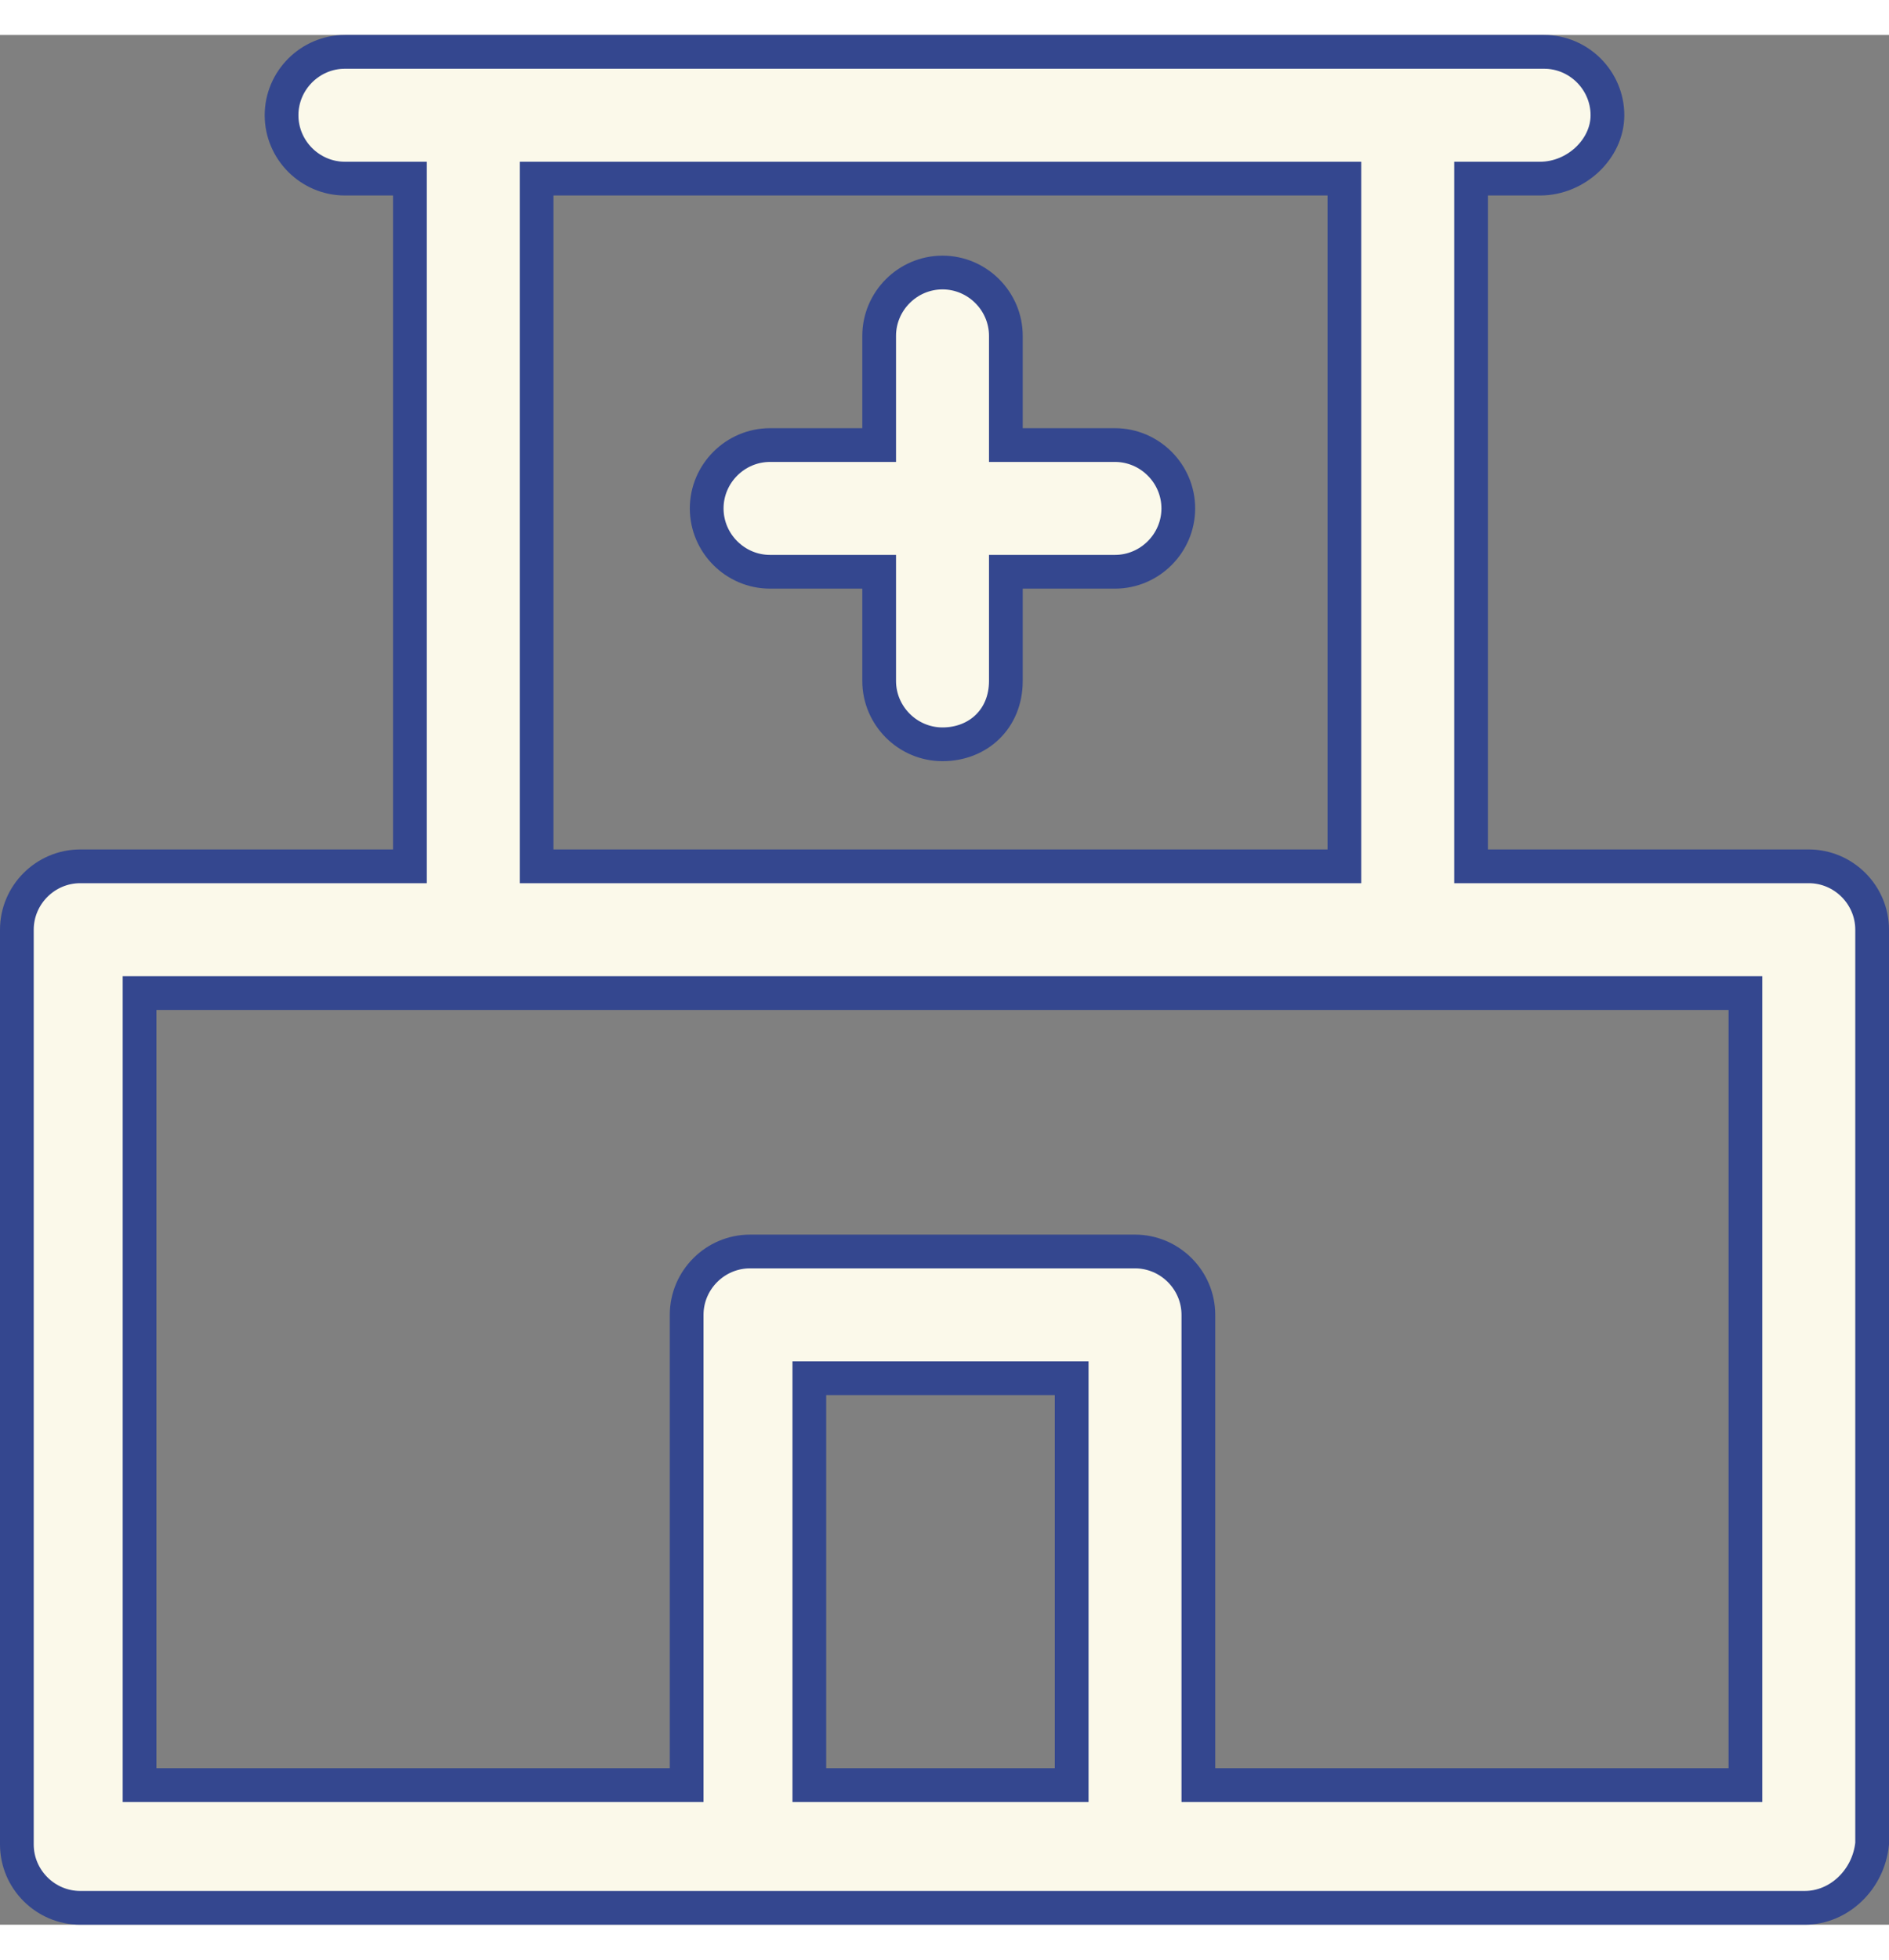
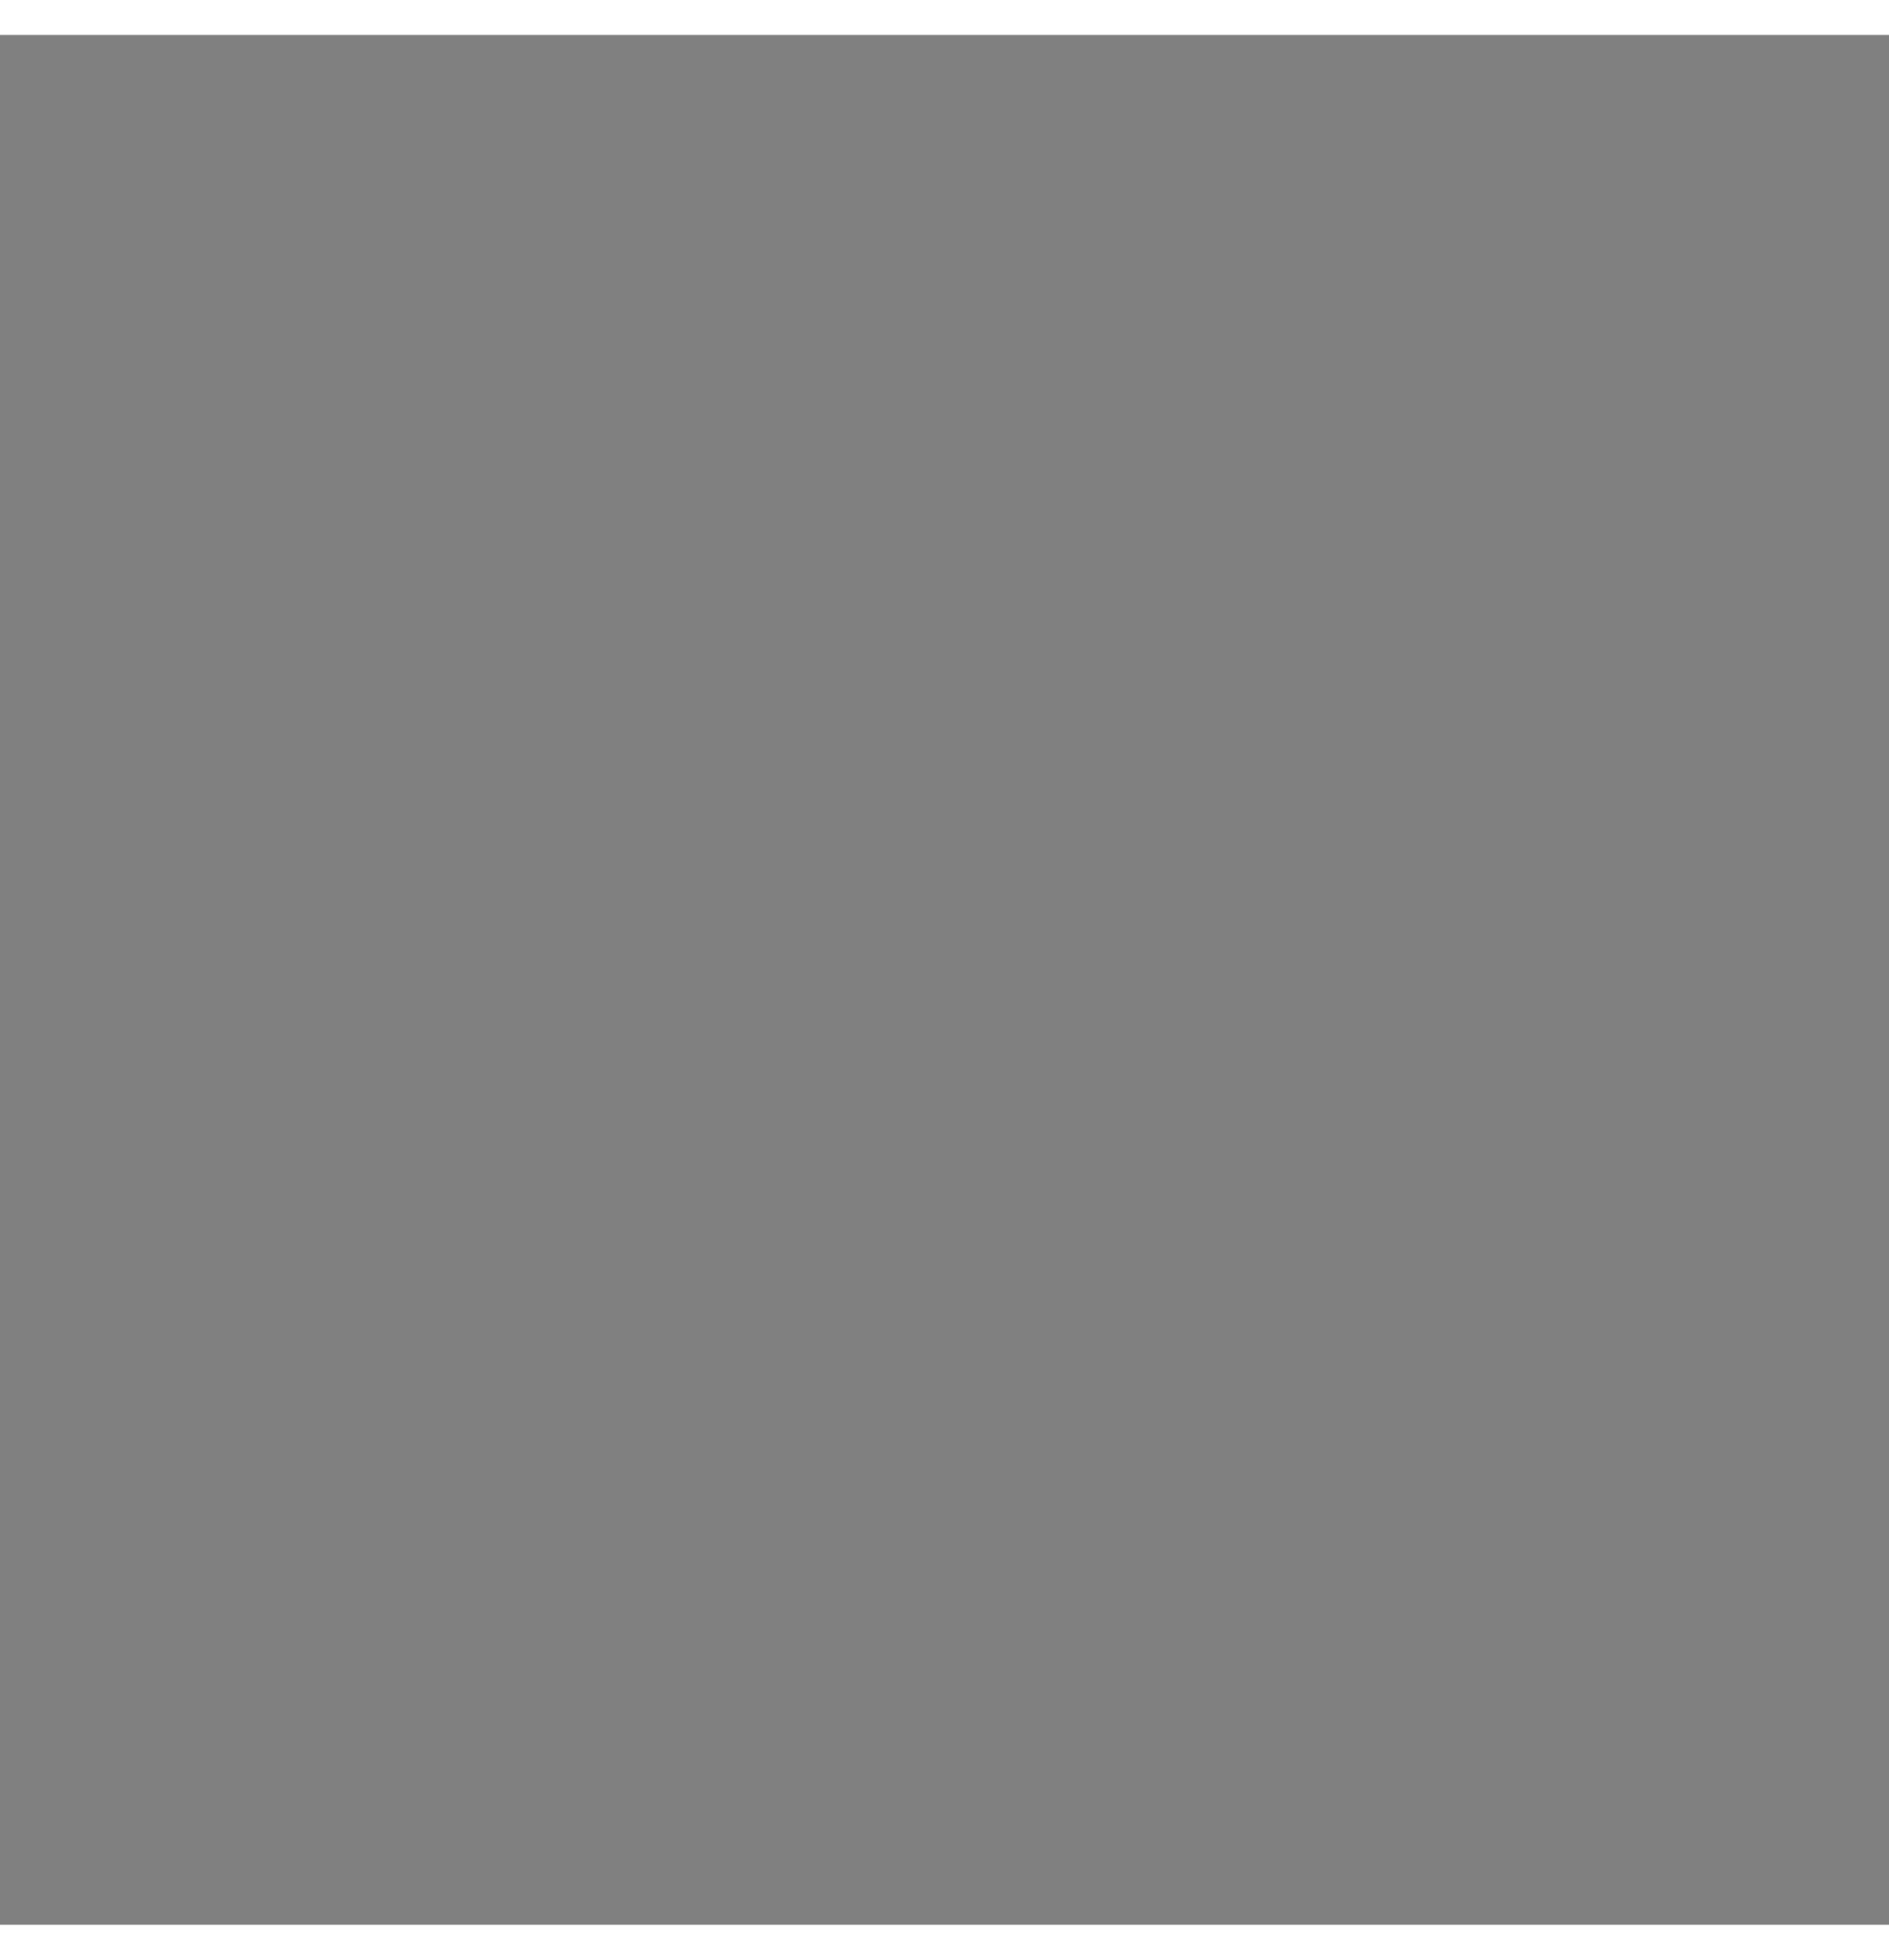
<svg xmlns="http://www.w3.org/2000/svg" width="54" viewBox="0 0 56 56" fill="none">
  <rect x="0" y="0" width="56" height="56" fill="#808080" stroke="none" />
  <g clip-path="url(#clip0_3746_9693)">
-     <path d="M43.61 24.136V24.636H44.11H53.622C54.654 24.636 55.5 25.482 55.5 26.514V53.598C55.393 54.664 54.52 55.5 53.503 55.5H33.648H22.233H2.378C1.346 55.5 0.5 54.654 0.5 53.622V26.514C0.5 25.482 1.346 24.636 2.378 24.636H11.652H12.152V24.136V4.756V4.256H11.652H10.225C9.193 4.256 8.347 3.41 8.347 2.378C8.347 1.346 9.193 0.5 10.225 0.5H45.775C46.807 0.5 47.653 1.346 47.653 2.378C47.653 3.379 46.72 4.256 45.656 4.256H44.11H43.61V4.756V24.136ZM16.408 4.256H15.908V4.756V24.136V24.636H16.408H39.355H39.855V24.136V4.756V4.256H39.355H16.408ZM23.993 51.363V51.863L24.493 51.863L31.27 51.863L31.77 51.863V51.363V40.306V39.806H31.27H24.493H23.993V40.306V51.363ZM51.244 51.863H51.744V51.363V28.892V28.392H51.244H4.637H4.137V28.892V51.363V51.863H4.637H19.856H20.356V51.363V37.928C20.356 36.896 21.202 36.05 22.233 36.05H33.648C34.679 36.05 35.526 36.896 35.526 37.928V51.363V51.863H36.026H51.244Z" fill="#FBF9EA" stroke="#34478F" />
    <path d="M29.819 11.652V12.152H30.319H33.053C34.085 12.152 34.931 12.998 34.931 14.03C34.931 15.061 34.085 15.907 33.053 15.907H30.319H29.819V16.407V19.142C29.819 20.276 28.989 21.02 27.941 21.02C26.909 21.02 26.063 20.174 26.063 19.142V16.407V15.907H25.563H22.828C21.796 15.907 20.95 15.061 20.95 14.03C20.95 12.998 21.796 12.152 22.828 12.152H25.563H26.063V11.652V8.917C26.063 7.885 26.909 7.039 27.941 7.039C28.972 7.039 29.819 7.885 29.819 8.917V11.652Z" fill="#FBF9EA" stroke="#34478F" />
  </g>
  <defs>
    <clipPath id="clip0_3746_9693">
-       <rect width="56" height="56" fill="white" />
-     </clipPath>
+       </clipPath>
  </defs>
</svg>